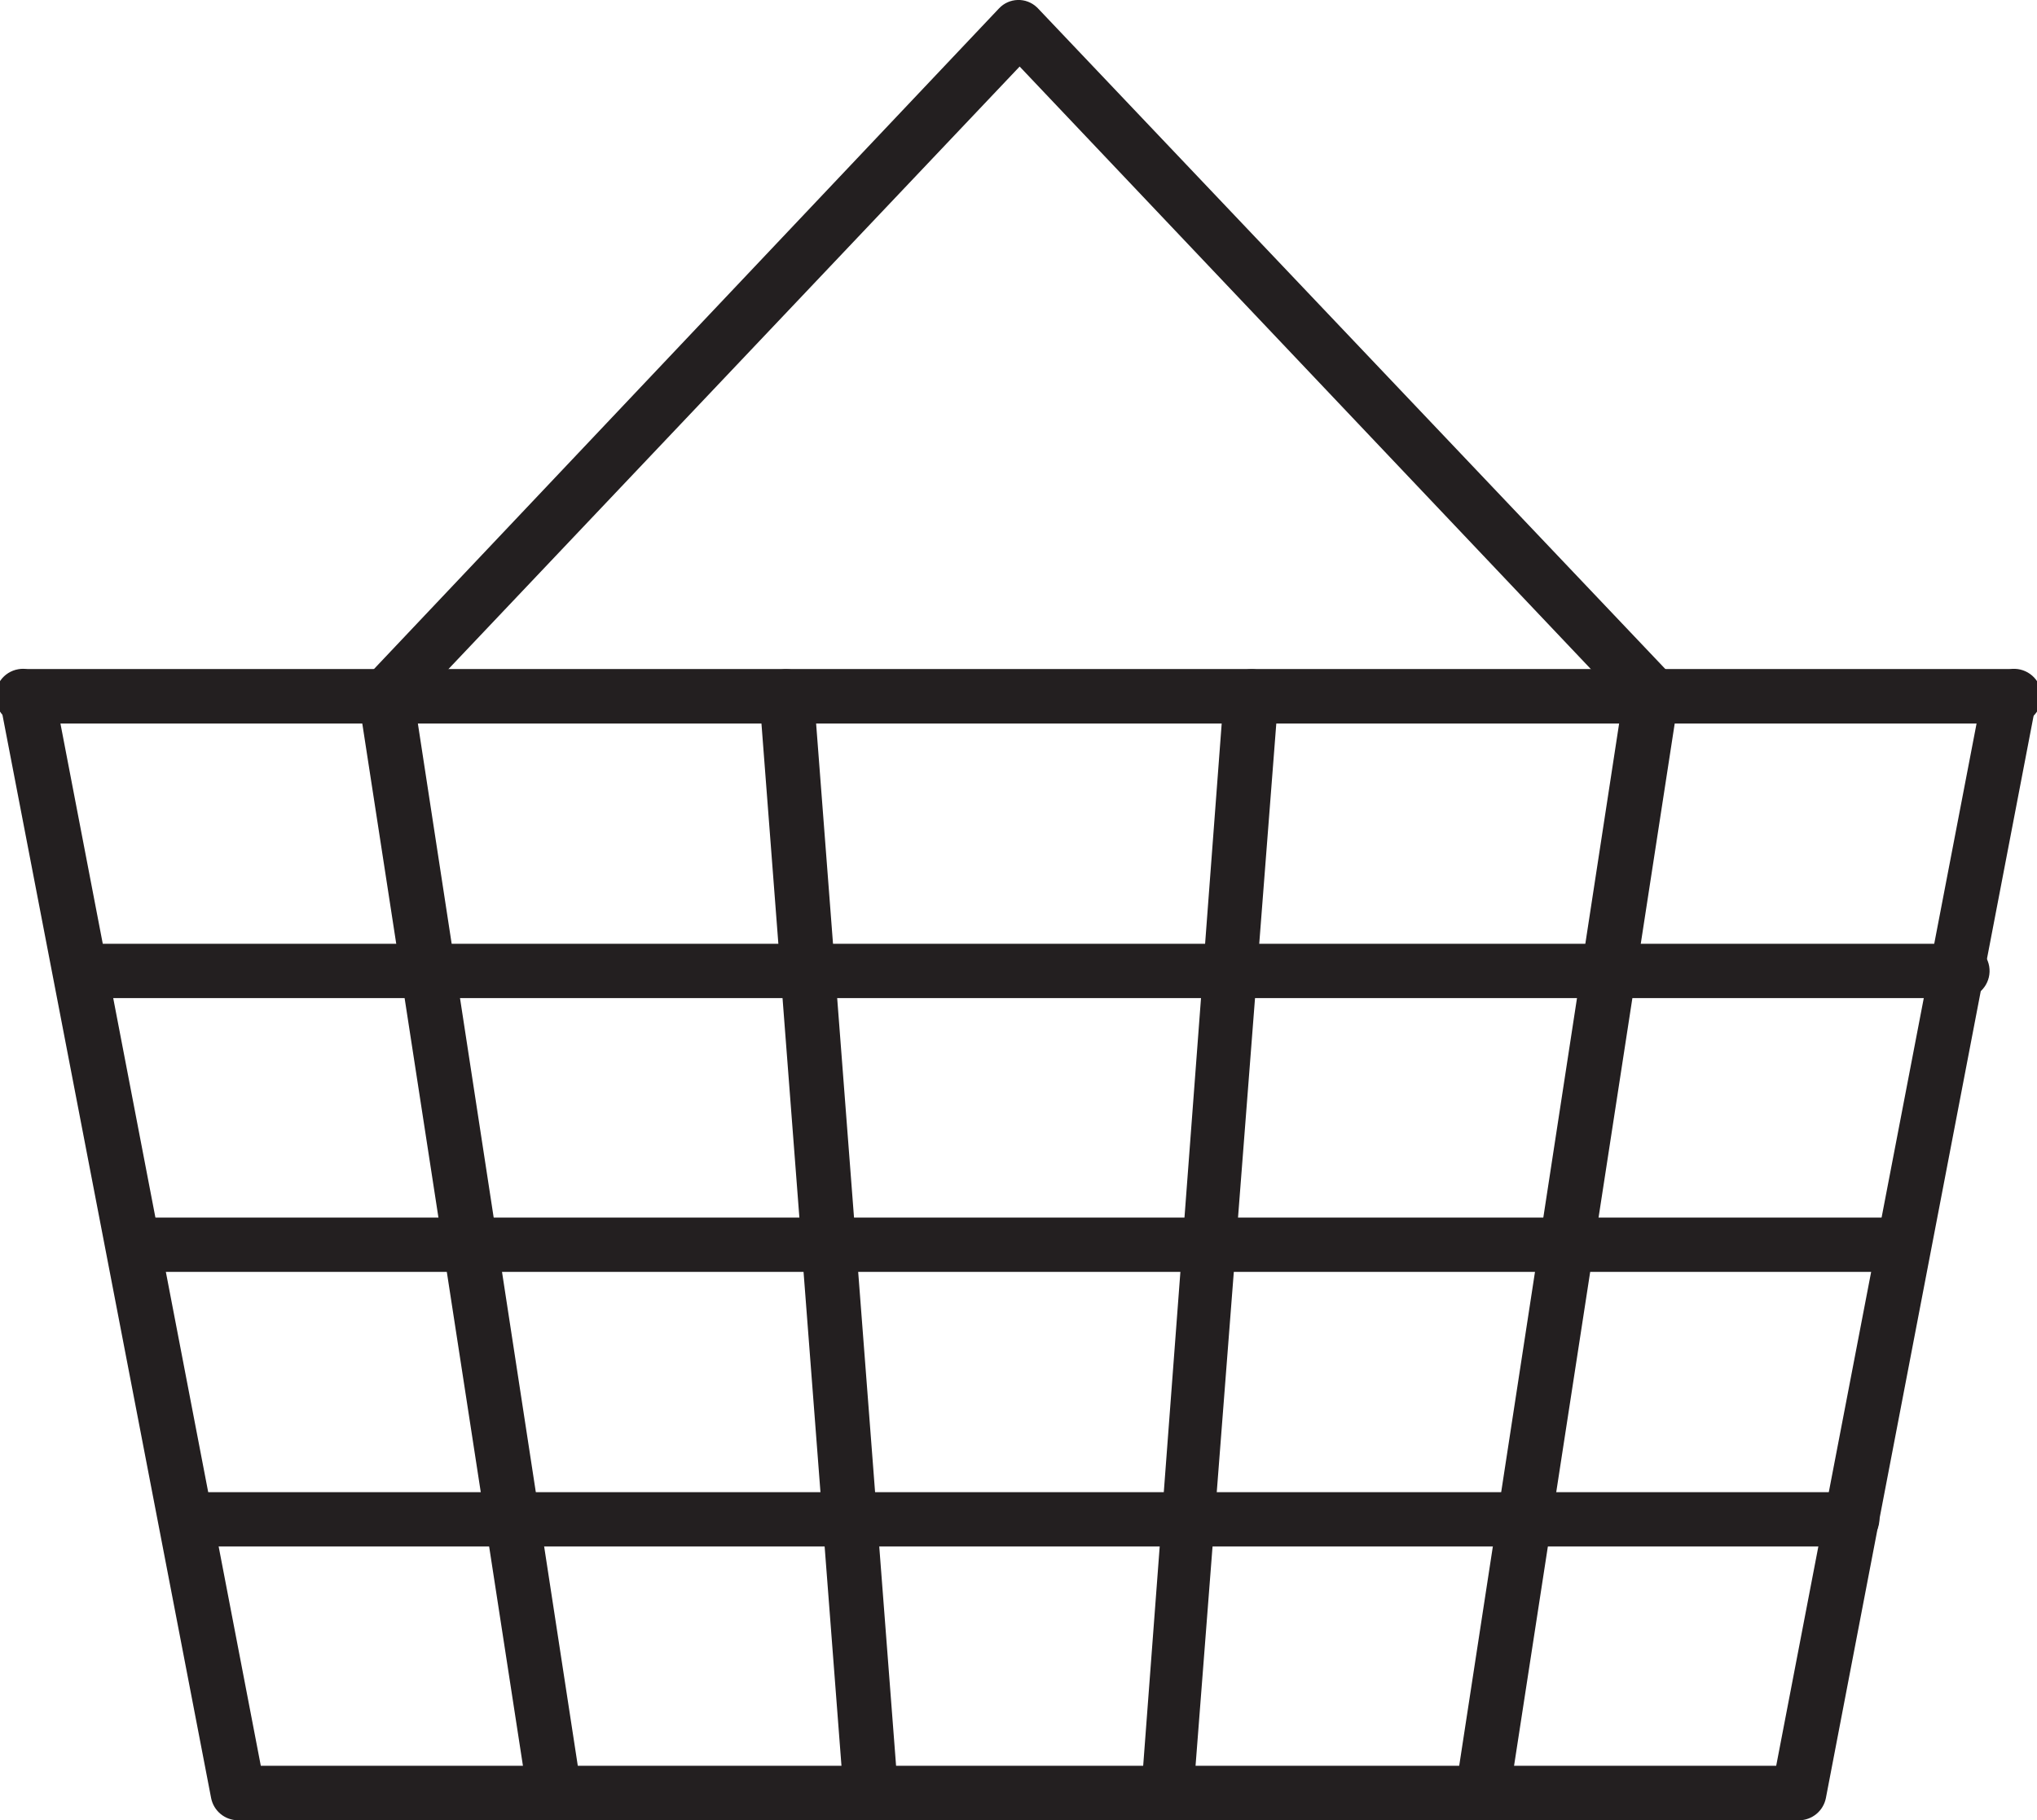
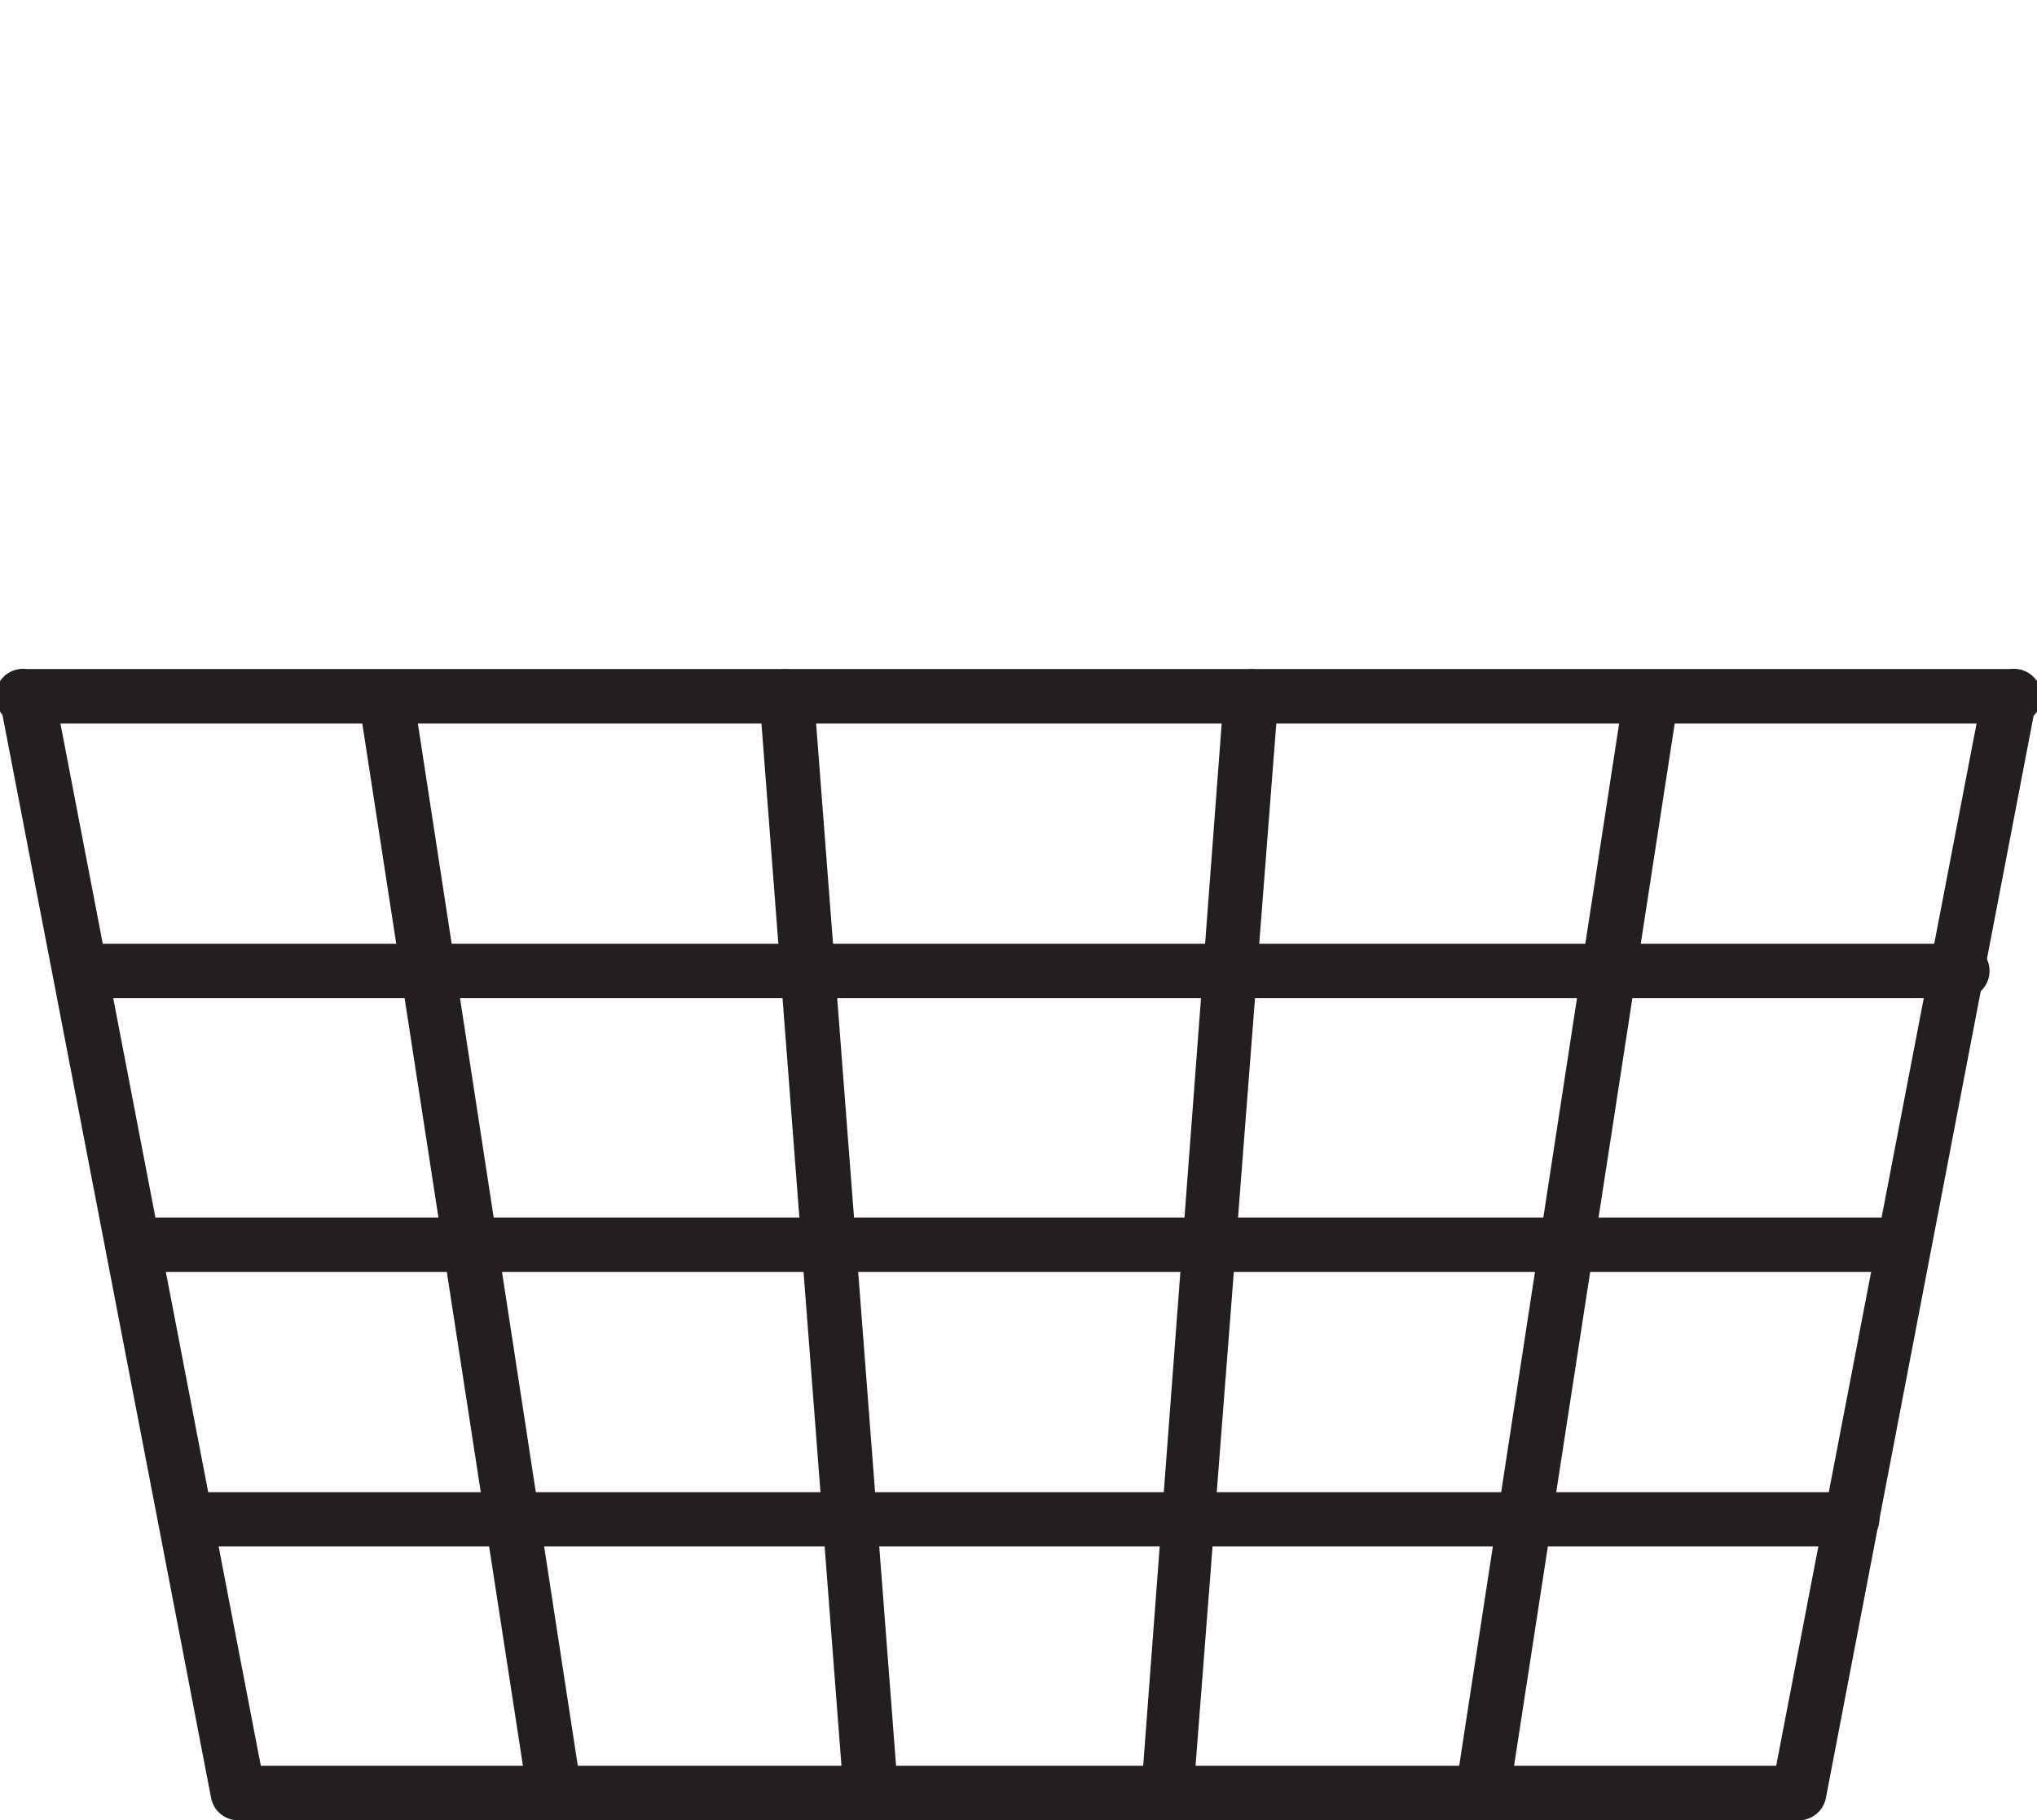
<svg xmlns="http://www.w3.org/2000/svg" version="1.1" id="Layer_1" x="0px" y="0px" viewBox="0 0 26.63 23.8" style="enable-background:new 0 0 26.63 23.8;" xml:space="preserve">
  <style type="text/css">
	.st0{fill:#231F20;}
</style>
  <title>Asset 6</title>
  <g id="Layer_2_1_">
    <g id="Layer_2-2">
      <path class="st0" d="M23.52,23.8H3.11C2.939,23.799,2.793,23.677,2.76,23.51L0,9.18    c-0.024-0.105,0.002-0.216,0.07-0.3C0.14,8.798,0.242,8.75,0.35,8.75h25.92    c0.108,0,0.21,0.048,0.28,0.13c0.068,0.084,0.094,0.195,0.07,0.3    l-2.75,14.33C23.837,23.677,23.691,23.799,23.52,23.8z M3.41,23.09h19.81    L25.84,9.46H0.79L3.41,23.09z" />
      <path class="st0" d="M26.27,9.46H0.36C0.164,9.493-0.022,9.361-0.055,9.165    S0.044,8.783,0.24,8.75C0.28,8.743,0.32,8.743,0.36,8.75h25.91    c0.196-0.033,0.382,0.099,0.415,0.295S26.586,9.427,26.39,9.46    C26.35,9.467,26.31,9.467,26.27,9.46z" />
      <path class="st0" d="M23.52,23.8H3.11c-0.196-0.033-0.328-0.219-0.295-0.415    c0.025-0.151,0.144-0.27,0.295-0.295h20.41    c0.196,0.033,0.328,0.219,0.295,0.415C23.79,23.656,23.671,23.775,23.52,23.8z" />
      <path class="st0" d="M19.38,23.8h-0.05c-0.192-0.024-0.327-0.2-0.303-0.392    c0.001-0.006,0.002-0.012,0.003-0.018l2.2-14.34    c0.043-0.194,0.236-0.316,0.43-0.273c0.176,0.039,0.296,0.203,0.28,0.383    L19.73,23.5C19.705,23.674,19.555,23.802,19.38,23.8z" />
      <path class="st0" d="M15.25,23.8L15.25,23.8c-0.195-0.016-0.342-0.185-0.33-0.38    L16,9.08C16.021,8.884,16.193,8.738,16.39,8.75    c0.195,0.021,0.337,0.195,0.32,0.39l-1.11,14.33    C15.585,23.653,15.434,23.796,15.25,23.8z" />
      <path class="st0" d="M7.25,23.8C7.075,23.802,6.925,23.674,6.9,23.5l-2.21-14.34    c-0.029-0.191,0.102-0.37,0.293-0.399c0.002-0,0.005-0.001,0.007-0.001    c0.193-0.03,0.374,0.098,0.41,0.29l2.2,14.34    c0.035,0.19-0.091,0.372-0.281,0.407c-0.006,0.001-0.012,0.002-0.019,0.003    H7.25z" />
      <path class="st0" d="M11.38,23.8c-0.186,0-0.339-0.145-0.35-0.33L9.93,9.14    C9.913,8.945,10.055,8.771,10.25,8.75c0.197-0.012,0.369,0.134,0.39,0.33    l1.1,14.34c0.012,0.195-0.135,0.364-0.33,0.38H11.38z" />
      <path class="st0" d="M24.71,16.63H1.78c-0.196-0.033-0.328-0.219-0.295-0.415    C1.51,16.064,1.629,15.945,1.78,15.92h22.93    c0.196-0.033,0.382,0.099,0.415,0.295c0.033,0.196-0.099,0.382-0.295,0.415    C24.79,16.637,24.75,16.637,24.71,16.63z" />
      <path class="st0" d="M25.59,13.05H1.11c-0.196-0.033-0.328-0.219-0.295-0.415    C0.84,12.484,0.959,12.365,1.11,12.34h24.48    c0.196-0.033,0.382,0.099,0.415,0.295s-0.099,0.382-0.295,0.415    C25.67,13.057,25.63,13.057,25.59,13.05z" />
      <path class="st0" d="M24.22,20.22H2.49c-0.199,0-0.36-0.161-0.36-0.36l0,0    c-0-0.193,0.157-0.35,0.35-0.35c0.003-0,0.007,0,0.01,0    h21.73c0.193,0,0.35,0.157,0.35,0.35l0,0    C24.57,20.055,24.415,20.215,24.22,20.22z" />
-       <path class="st0" d="M21.59,9.42c-0.098,0-0.192-0.039-0.26-0.11l-8-8.44    l-8,8.44c-0.139,0.135-0.361,0.135-0.5,0C4.692,9.175,4.69,8.953,4.825,8.815    C4.827,8.813,4.828,8.812,4.83,8.81L13.06,0.11    c0.132-0.141,0.354-0.148,0.495-0.015C13.56,0.1,13.565,0.105,13.57,0.11    l8.27,8.71c0.138,0.135,0.14,0.357,0.005,0.495    c-0.002,0.002-0.003,0.003-0.005,0.005C21.771,9.382,21.683,9.417,21.59,9.42z" />
    </g>
  </g>
</svg>